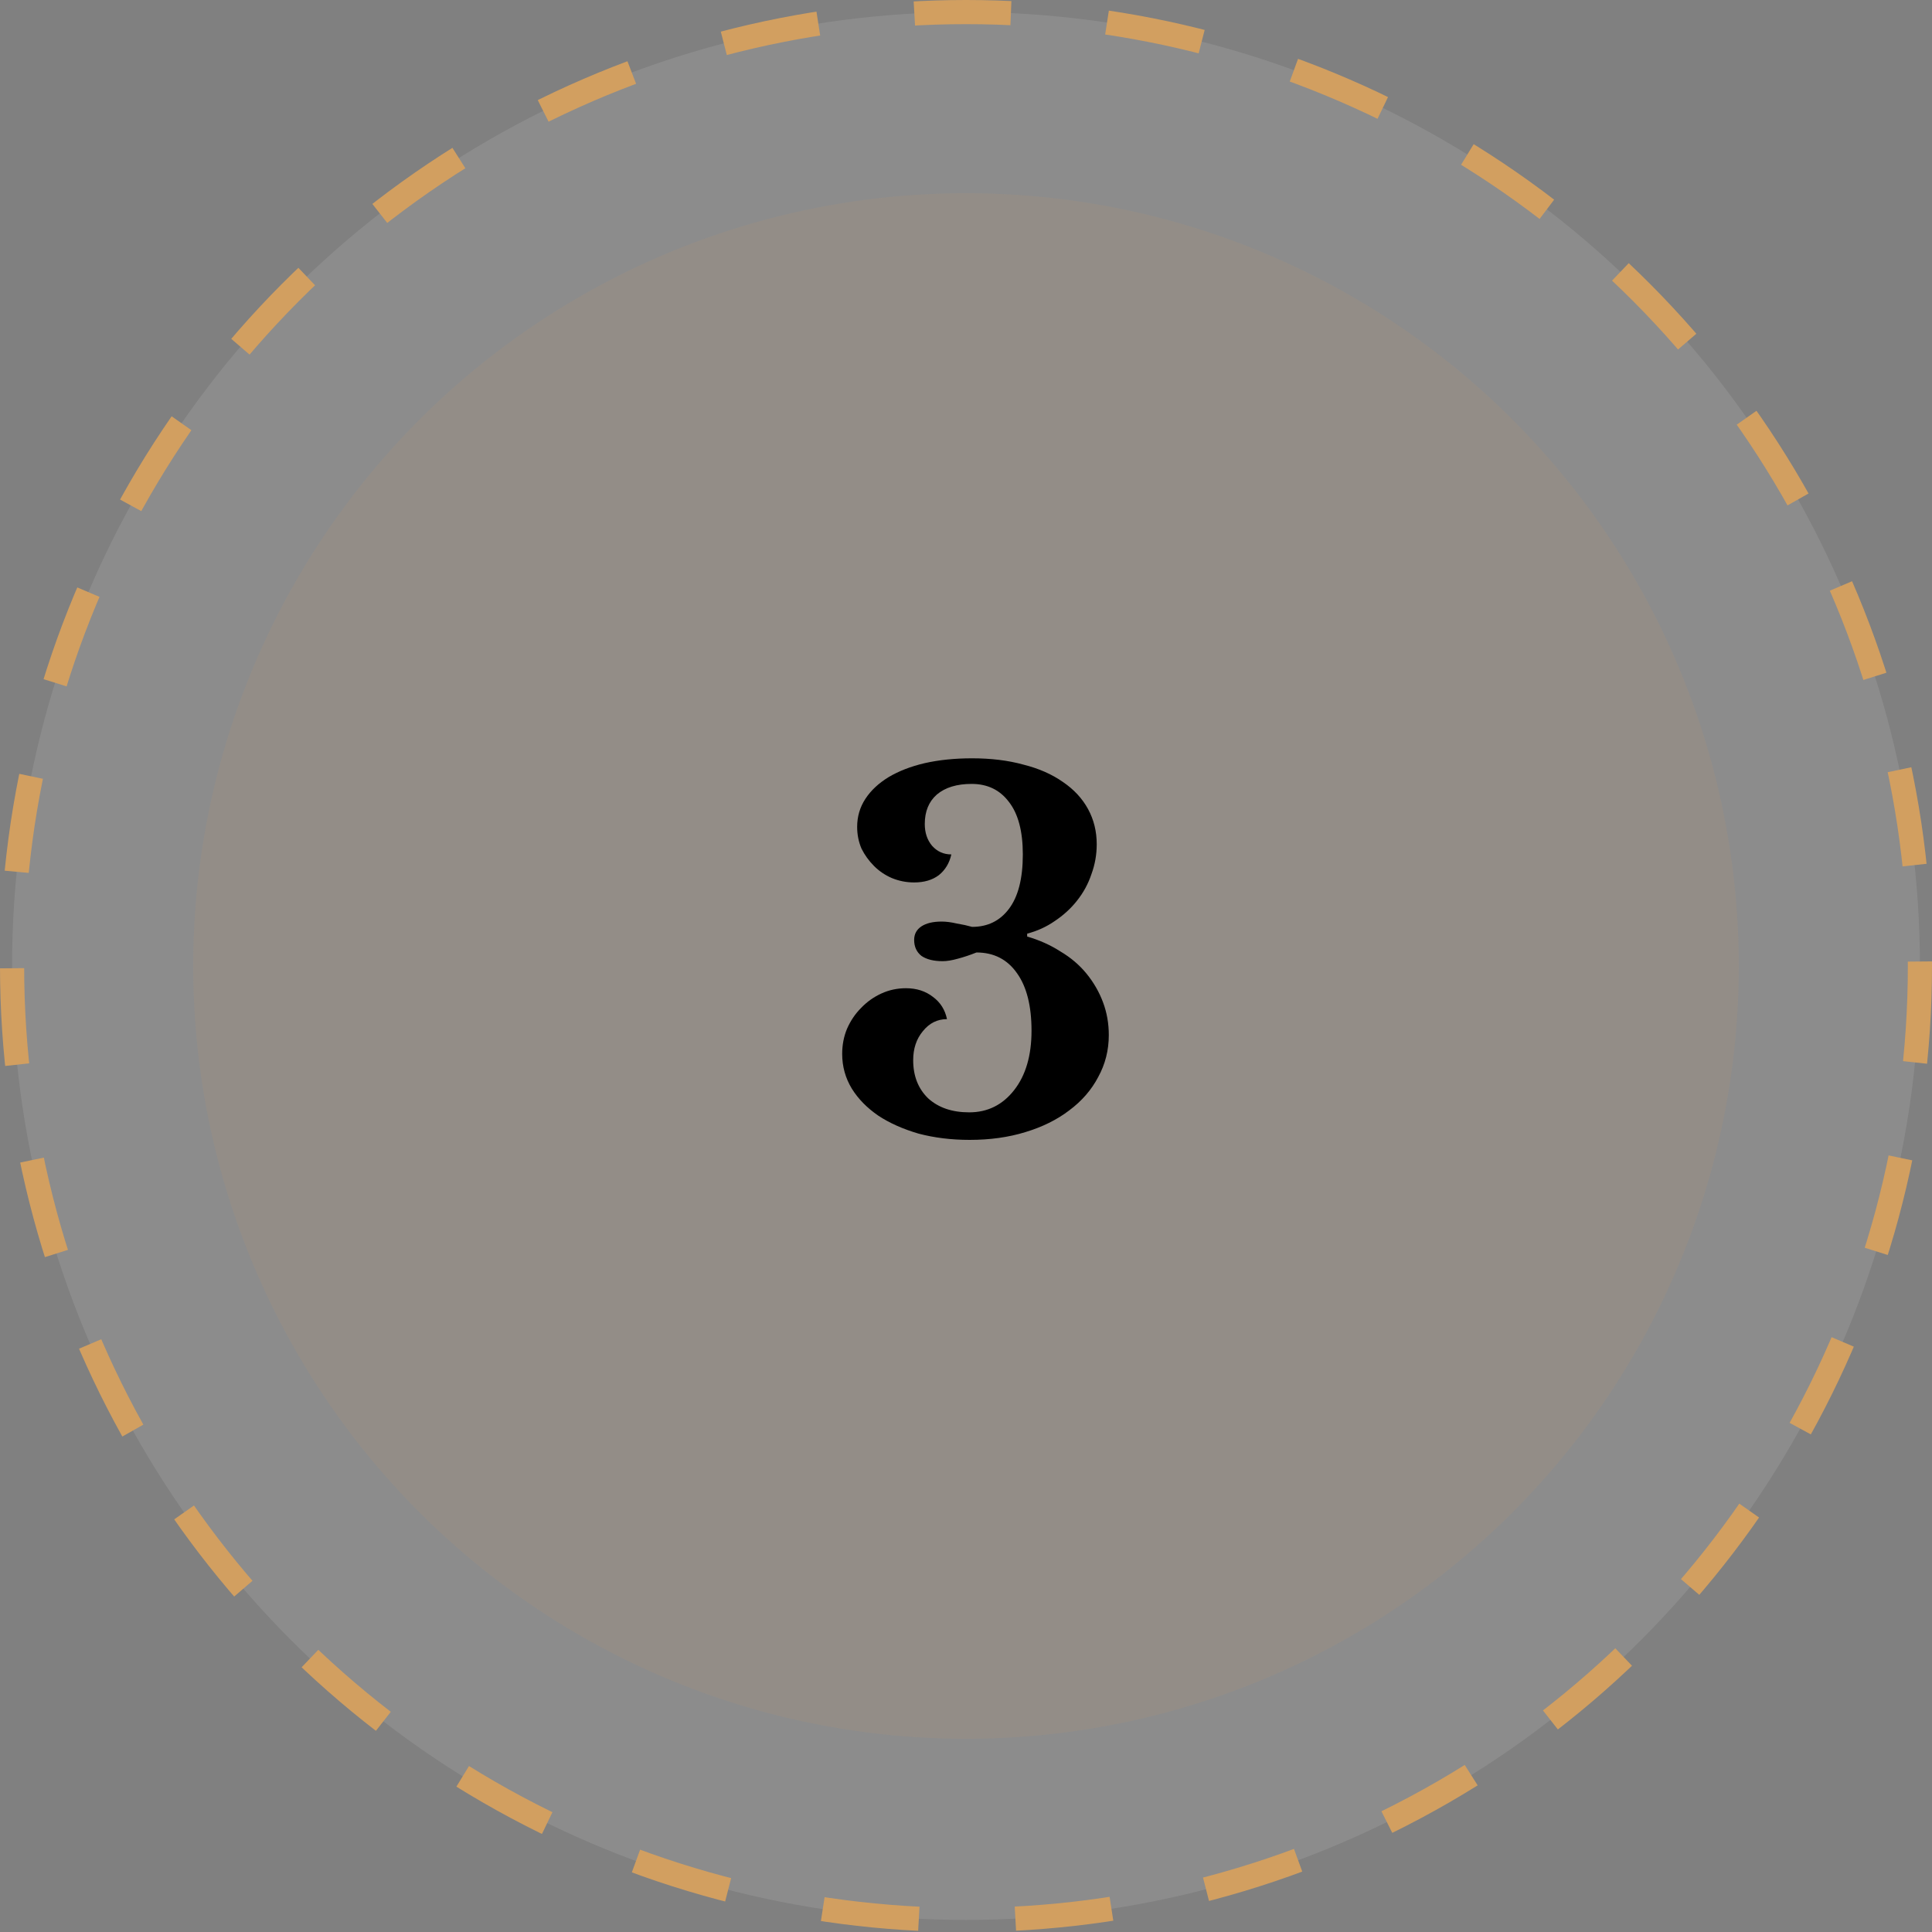
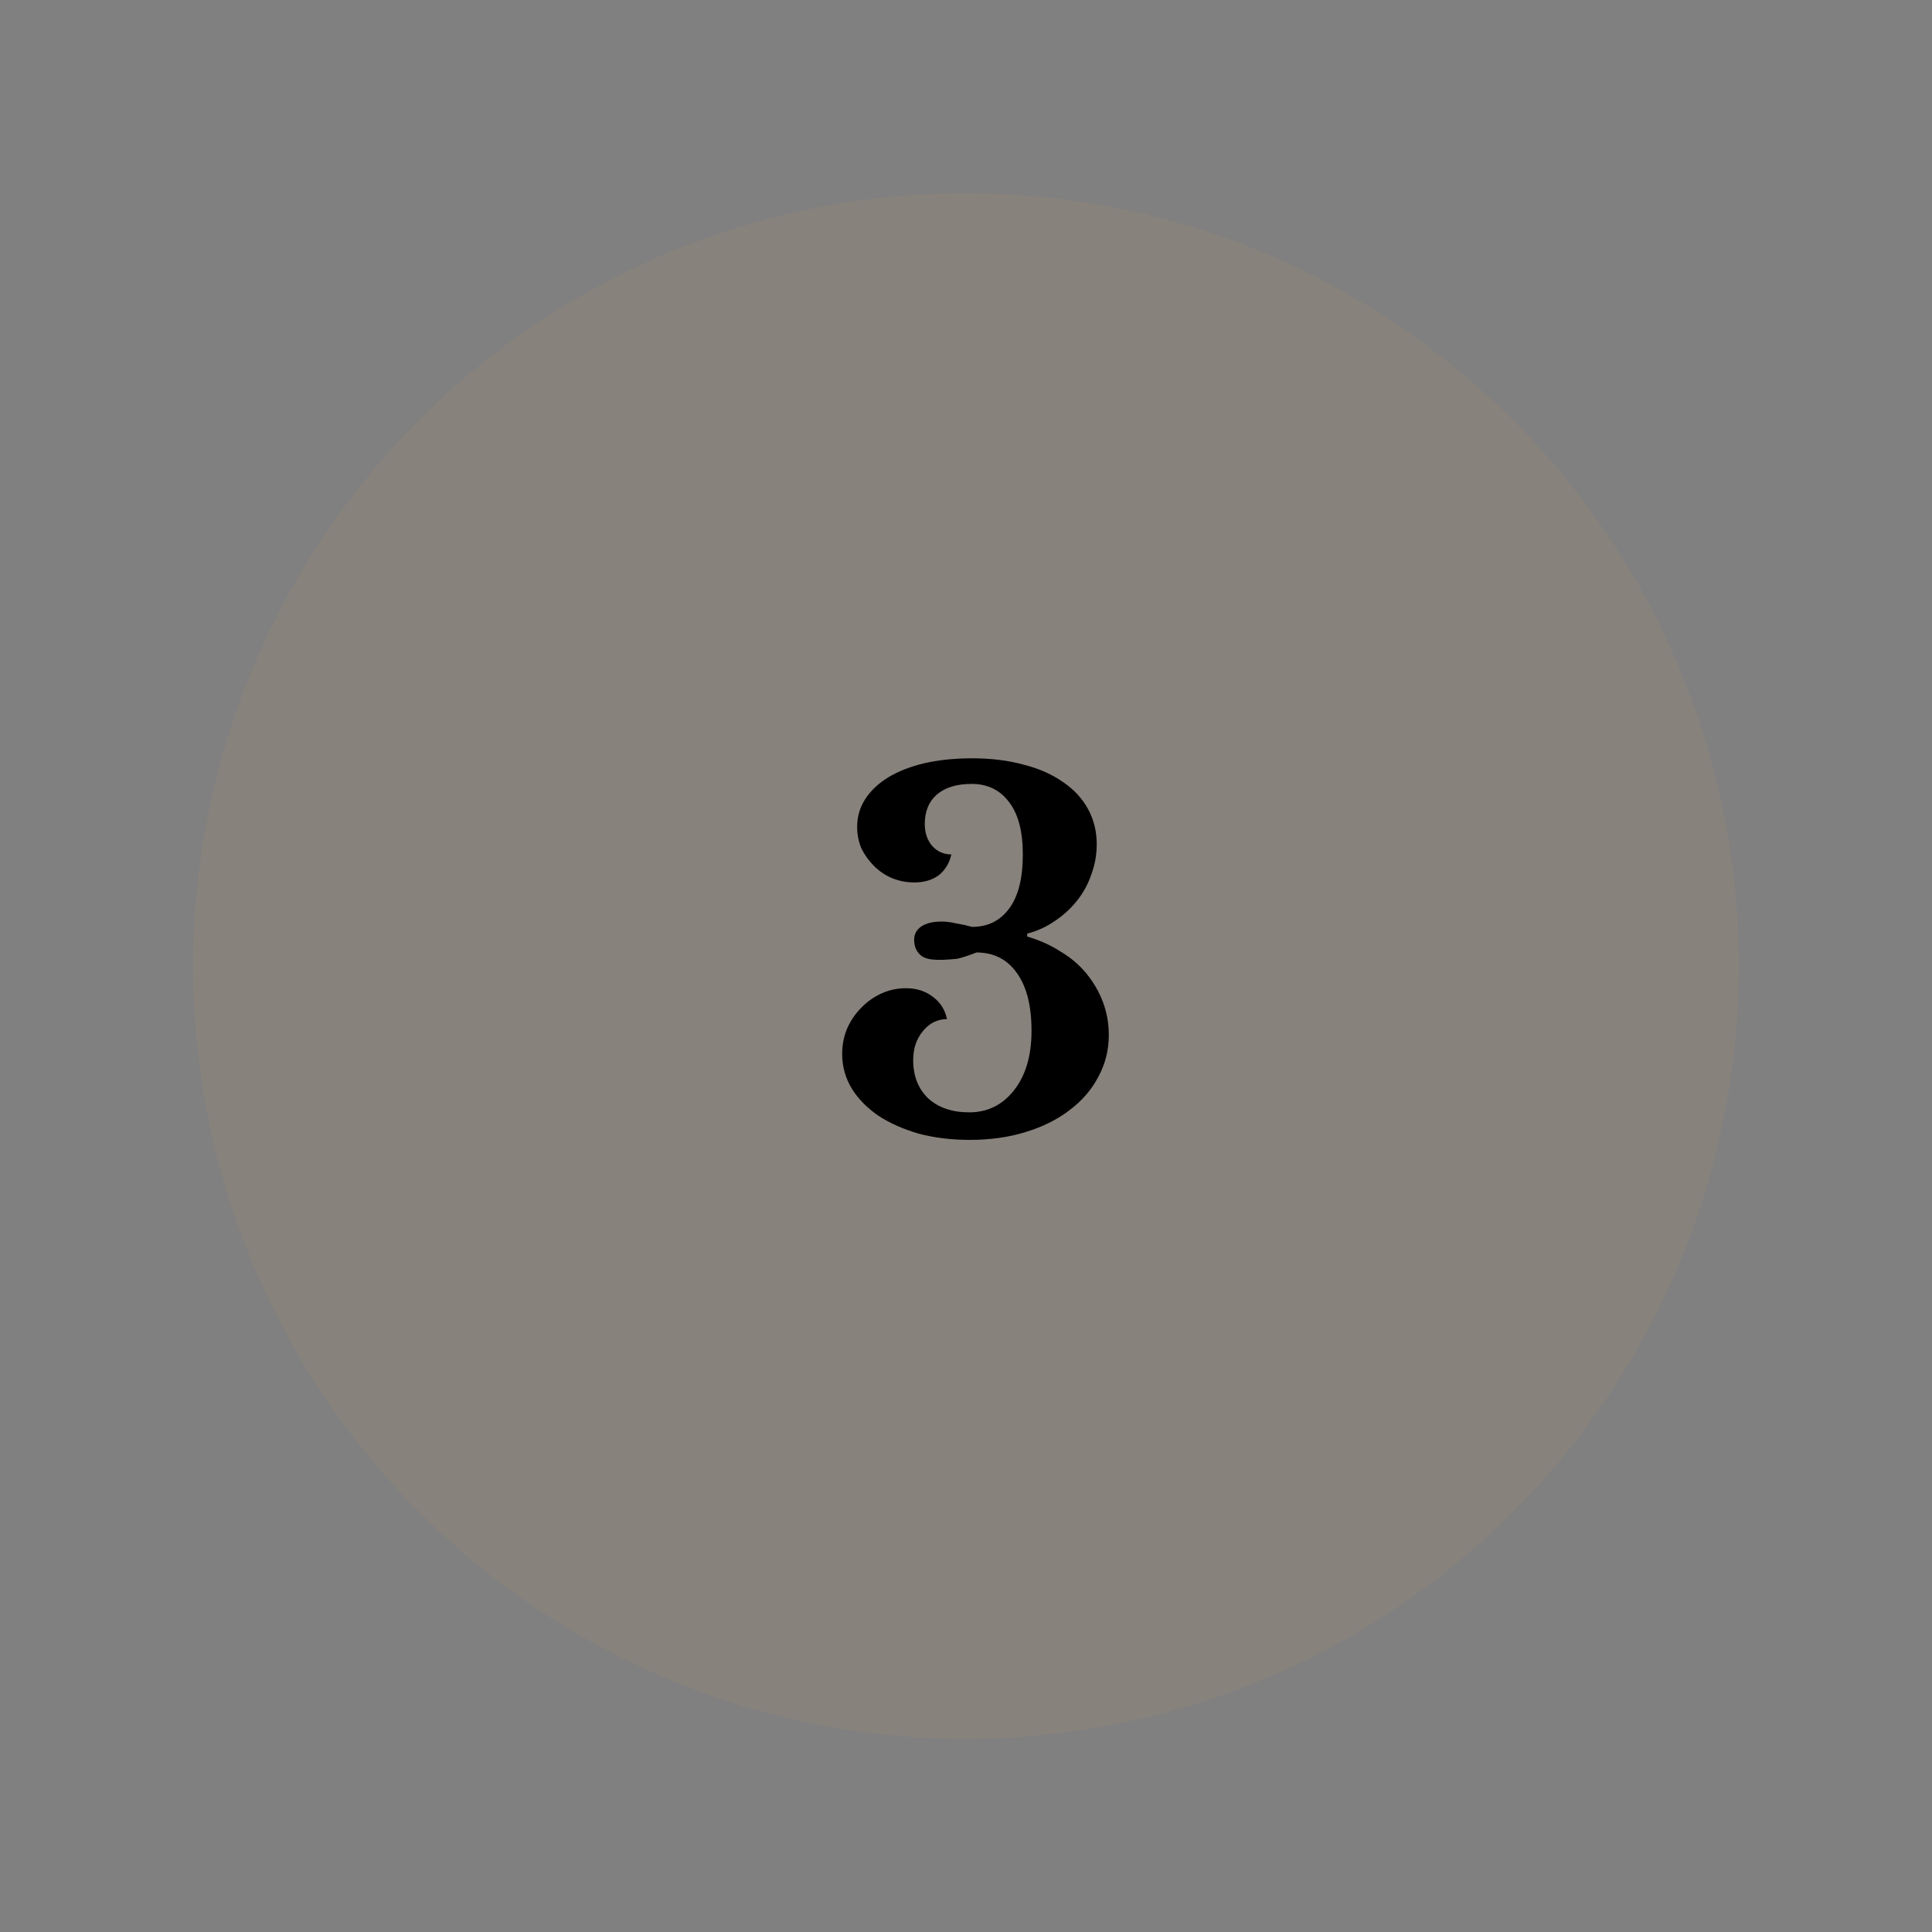
<svg xmlns="http://www.w3.org/2000/svg" width="80" height="80" viewBox="0 0 80 80" fill="none">
  <rect x="0" y="0" width="80" height="80" fill="#808080" stroke="none" />
-   <circle cx="40" cy="40" r="39.5" fill="white" fill-opacity="0.1" stroke="#D29F60" stroke-dasharray="4 4" />
  <circle cx="40" cy="40" r="32" fill="#D29F60" fill-opacity="0.1" />
-   <path d="M42.713 42.68C42.713 41.653 42.513 40.86 42.113 40.3C41.713 39.727 41.153 39.44 40.433 39.44C40.166 39.547 39.906 39.633 39.653 39.7C39.413 39.767 39.206 39.8 39.033 39.8C38.66 39.8 38.366 39.727 38.153 39.58C37.953 39.42 37.853 39.2 37.853 38.92C37.853 38.68 37.953 38.493 38.153 38.36C38.353 38.227 38.633 38.16 38.993 38.16C39.179 38.16 39.386 38.187 39.613 38.24C39.853 38.28 40.066 38.327 40.253 38.38C40.893 38.38 41.4 38.133 41.773 37.64C42.16 37.133 42.353 36.38 42.353 35.38C42.353 34.42 42.16 33.693 41.773 33.2C41.4 32.707 40.886 32.46 40.233 32.46C39.62 32.46 39.139 32.607 38.793 32.9C38.459 33.193 38.293 33.6 38.293 34.12C38.293 34.48 38.393 34.78 38.593 35.02C38.806 35.26 39.073 35.38 39.393 35.38C39.313 35.74 39.139 36.027 38.873 36.24C38.606 36.44 38.266 36.54 37.853 36.54C37.533 36.54 37.226 36.48 36.933 36.36C36.653 36.24 36.406 36.073 36.193 35.86C35.98 35.647 35.806 35.407 35.673 35.14C35.553 34.86 35.493 34.56 35.493 34.24C35.493 33.813 35.606 33.427 35.833 33.08C36.059 32.733 36.38 32.433 36.793 32.18C37.219 31.927 37.719 31.733 38.293 31.6C38.88 31.467 39.533 31.4 40.253 31.4C41.039 31.4 41.746 31.487 42.373 31.66C43.013 31.82 43.559 32.06 44.013 32.38C44.466 32.687 44.813 33.06 45.053 33.5C45.293 33.94 45.413 34.427 45.413 34.96C45.413 35.387 45.34 35.8 45.193 36.2C45.059 36.6 44.859 36.967 44.593 37.3C44.34 37.62 44.033 37.9 43.673 38.14C43.326 38.38 42.946 38.553 42.533 38.66V38.78C43.039 38.927 43.499 39.133 43.913 39.4C44.34 39.653 44.7 39.96 44.993 40.32C45.286 40.68 45.513 41.073 45.673 41.5C45.833 41.927 45.913 42.38 45.913 42.86C45.913 43.487 45.766 44.067 45.473 44.6C45.193 45.133 44.793 45.593 44.273 45.98C43.766 46.367 43.16 46.667 42.453 46.88C41.76 47.093 40.993 47.2 40.153 47.2C39.393 47.2 38.686 47.113 38.033 46.94C37.393 46.753 36.84 46.507 36.373 46.2C35.906 45.88 35.539 45.507 35.273 45.08C35.006 44.64 34.873 44.16 34.873 43.64C34.873 43.267 34.94 42.92 35.073 42.6C35.219 42.267 35.413 41.98 35.653 41.74C35.893 41.487 36.173 41.287 36.493 41.14C36.813 40.993 37.153 40.92 37.513 40.92C37.953 40.92 38.326 41.04 38.633 41.28C38.94 41.507 39.133 41.813 39.213 42.2C38.813 42.2 38.48 42.367 38.213 42.7C37.946 43.02 37.813 43.42 37.813 43.9C37.813 44.553 38.02 45.08 38.433 45.48C38.859 45.867 39.426 46.06 40.133 46.06C40.893 46.06 41.513 45.753 41.993 45.14C42.473 44.527 42.713 43.707 42.713 42.68Z" fill="black" />
+   <path d="M42.713 42.68C42.713 41.653 42.513 40.86 42.113 40.3C41.713 39.727 41.153 39.44 40.433 39.44C40.166 39.547 39.906 39.633 39.653 39.7C38.66 39.8 38.366 39.727 38.153 39.58C37.953 39.42 37.853 39.2 37.853 38.92C37.853 38.68 37.953 38.493 38.153 38.36C38.353 38.227 38.633 38.16 38.993 38.16C39.179 38.16 39.386 38.187 39.613 38.24C39.853 38.28 40.066 38.327 40.253 38.38C40.893 38.38 41.4 38.133 41.773 37.64C42.16 37.133 42.353 36.38 42.353 35.38C42.353 34.42 42.16 33.693 41.773 33.2C41.4 32.707 40.886 32.46 40.233 32.46C39.62 32.46 39.139 32.607 38.793 32.9C38.459 33.193 38.293 33.6 38.293 34.12C38.293 34.48 38.393 34.78 38.593 35.02C38.806 35.26 39.073 35.38 39.393 35.38C39.313 35.74 39.139 36.027 38.873 36.24C38.606 36.44 38.266 36.54 37.853 36.54C37.533 36.54 37.226 36.48 36.933 36.36C36.653 36.24 36.406 36.073 36.193 35.86C35.98 35.647 35.806 35.407 35.673 35.14C35.553 34.86 35.493 34.56 35.493 34.24C35.493 33.813 35.606 33.427 35.833 33.08C36.059 32.733 36.38 32.433 36.793 32.18C37.219 31.927 37.719 31.733 38.293 31.6C38.88 31.467 39.533 31.4 40.253 31.4C41.039 31.4 41.746 31.487 42.373 31.66C43.013 31.82 43.559 32.06 44.013 32.38C44.466 32.687 44.813 33.06 45.053 33.5C45.293 33.94 45.413 34.427 45.413 34.96C45.413 35.387 45.34 35.8 45.193 36.2C45.059 36.6 44.859 36.967 44.593 37.3C44.34 37.62 44.033 37.9 43.673 38.14C43.326 38.38 42.946 38.553 42.533 38.66V38.78C43.039 38.927 43.499 39.133 43.913 39.4C44.34 39.653 44.7 39.96 44.993 40.32C45.286 40.68 45.513 41.073 45.673 41.5C45.833 41.927 45.913 42.38 45.913 42.86C45.913 43.487 45.766 44.067 45.473 44.6C45.193 45.133 44.793 45.593 44.273 45.98C43.766 46.367 43.16 46.667 42.453 46.88C41.76 47.093 40.993 47.2 40.153 47.2C39.393 47.2 38.686 47.113 38.033 46.94C37.393 46.753 36.84 46.507 36.373 46.2C35.906 45.88 35.539 45.507 35.273 45.08C35.006 44.64 34.873 44.16 34.873 43.64C34.873 43.267 34.94 42.92 35.073 42.6C35.219 42.267 35.413 41.98 35.653 41.74C35.893 41.487 36.173 41.287 36.493 41.14C36.813 40.993 37.153 40.92 37.513 40.92C37.953 40.92 38.326 41.04 38.633 41.28C38.94 41.507 39.133 41.813 39.213 42.2C38.813 42.2 38.48 42.367 38.213 42.7C37.946 43.02 37.813 43.42 37.813 43.9C37.813 44.553 38.02 45.08 38.433 45.48C38.859 45.867 39.426 46.06 40.133 46.06C40.893 46.06 41.513 45.753 41.993 45.14C42.473 44.527 42.713 43.707 42.713 42.68Z" fill="black" />
</svg>